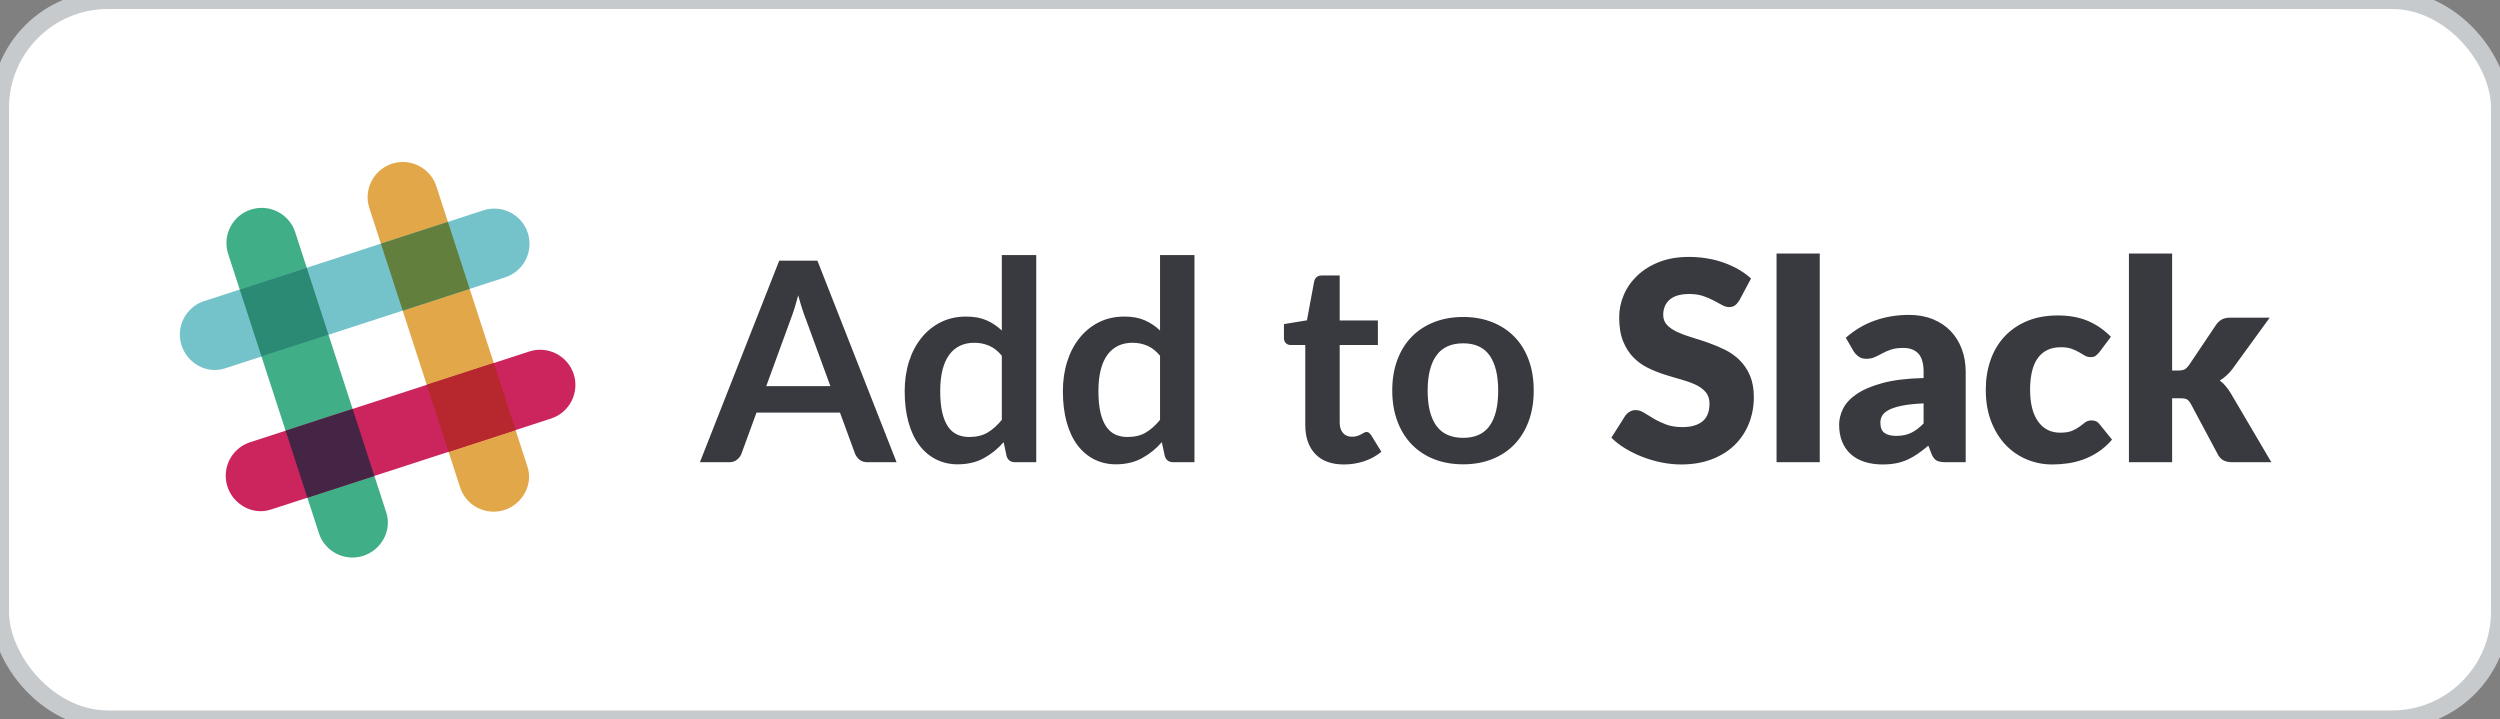
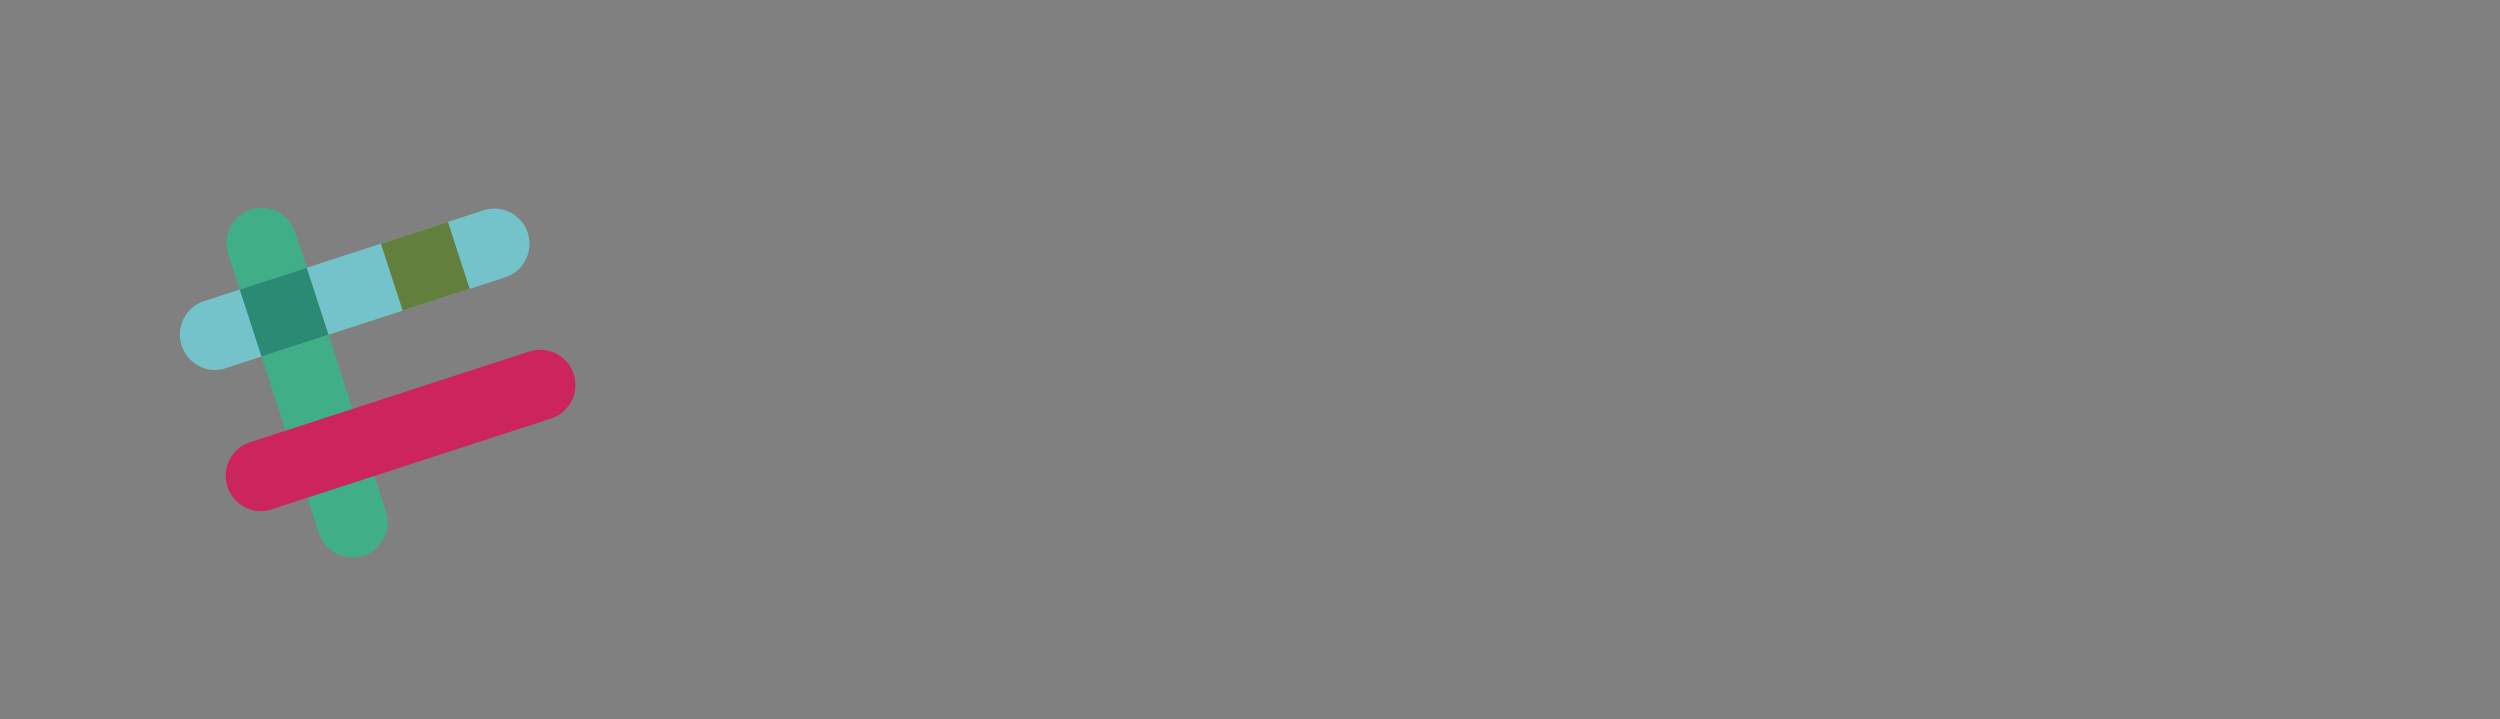
<svg xmlns="http://www.w3.org/2000/svg" xmlns:ns1="http://www.bohemiancoding.com/sketch/ns" width="139px" height="40px" viewBox="0 0 139 40" version="1.1">
  <rect x="0" y="0" width="139" height="40" fill="#808080" stroke="none" />
  <title>btn-add-to-slack</title>
  <desc>Created with Sketch.</desc>
  <defs />
  <g id="Handoff-01" stroke="none" stroke-width="1" fill="none" fill-rule="evenodd" ns1:type="MSPage">
    <g id="btn-add-to-slack" ns1:type="MSLayerGroup">
-       <rect id="Mask-Copy-10" stroke="#C7CACD" fill="#FFFFFF" ns1:type="MSShapeGroup" x="0" y="0" width="139" height="40" rx="6" />
-       <path d="M46.169,21.468 L44.805,17.741 C44.738,17.575 44.668,17.379 44.596,17.152 C44.523,16.924 44.451,16.679 44.379,16.415 C44.311,16.679 44.242,16.926 44.169,17.156 C44.097,17.385 44.027,17.586 43.96,17.756 L42.604,21.468 L46.169,21.468 Z M49.85,25.7 L48.238,25.7 C48.057,25.7 47.91,25.655 47.796,25.564 C47.683,25.474 47.597,25.362 47.541,25.227 L46.703,22.941 L42.061,22.941 L41.224,25.227 C41.183,25.346 41.103,25.455 40.984,25.553 C40.865,25.651 40.718,25.7 40.542,25.7 L38.915,25.7 L43.325,14.493 L45.448,14.493 L49.85,25.7 Z M55.701,19.779 C55.484,19.515 55.248,19.329 54.992,19.221 C54.736,19.112 54.461,19.058 54.167,19.058 C53.877,19.058 53.617,19.112 53.384,19.221 C53.151,19.329 52.953,19.493 52.787,19.713 C52.622,19.933 52.495,20.212 52.407,20.55 C52.32,20.888 52.276,21.288 52.276,21.747 C52.276,22.212 52.313,22.606 52.388,22.929 C52.463,23.252 52.57,23.516 52.71,23.72 C52.849,23.924 53.02,24.071 53.221,24.162 C53.423,24.252 53.647,24.297 53.895,24.297 C54.293,24.297 54.632,24.215 54.911,24.049 C55.19,23.884 55.453,23.649 55.701,23.344 L55.701,19.779 Z M57.615,14.183 L57.615,25.7 L56.445,25.7 C56.192,25.7 56.032,25.584 55.965,25.351 L55.802,24.584 C55.482,24.951 55.114,25.248 54.698,25.475 C54.282,25.703 53.797,25.816 53.245,25.816 C52.81,25.816 52.413,25.726 52.051,25.545 C51.689,25.364 51.378,25.102 51.117,24.758 C50.856,24.415 50.655,23.99 50.513,23.483 C50.371,22.977 50.3,22.398 50.3,21.747 C50.3,21.158 50.38,20.611 50.54,20.104 C50.7,19.598 50.93,19.159 51.23,18.787 C51.529,18.415 51.888,18.124 52.307,17.915 C52.725,17.706 53.195,17.601 53.717,17.601 C54.162,17.601 54.541,17.671 54.856,17.81 C55.172,17.95 55.453,18.139 55.701,18.376 L55.701,14.183 L57.615,14.183 Z M64.498,19.779 C64.28,19.515 64.044,19.329 63.788,19.221 C63.533,19.112 63.258,19.058 62.963,19.058 C62.674,19.058 62.413,19.112 62.18,19.221 C61.948,19.329 61.749,19.493 61.584,19.713 C61.418,19.933 61.292,20.212 61.204,20.55 C61.116,20.888 61.072,21.288 61.072,21.747 C61.072,22.212 61.109,22.606 61.184,22.929 C61.259,23.252 61.366,23.516 61.506,23.72 C61.646,23.924 61.816,24.071 62.017,24.162 C62.219,24.252 62.444,24.297 62.692,24.297 C63.09,24.297 63.428,24.215 63.707,24.049 C63.986,23.884 64.249,23.649 64.498,23.344 L64.498,19.779 Z M66.412,14.183 L66.412,25.7 L65.242,25.7 C64.988,25.7 64.828,25.584 64.761,25.351 L64.598,24.584 C64.278,24.951 63.91,25.248 63.494,25.475 C63.078,25.703 62.594,25.816 62.041,25.816 C61.607,25.816 61.209,25.726 60.847,25.545 C60.486,25.364 60.174,25.102 59.913,24.758 C59.652,24.415 59.451,23.99 59.309,23.483 C59.167,22.977 59.096,22.398 59.096,21.747 C59.096,21.158 59.176,20.611 59.336,20.104 C59.496,19.598 59.726,19.159 60.026,18.787 C60.325,18.415 60.684,18.124 61.103,17.915 C61.522,17.706 61.992,17.601 62.514,17.601 C62.958,17.601 63.338,17.671 63.653,17.81 C63.968,17.95 64.249,18.139 64.498,18.376 L64.498,14.183 L66.412,14.183 Z M74.72,25.824 C74.027,25.824 73.497,25.629 73.127,25.239 C72.758,24.849 72.573,24.31 72.573,23.623 L72.573,19.182 L71.759,19.182 C71.656,19.182 71.568,19.149 71.496,19.081 C71.423,19.014 71.387,18.914 71.387,18.779 L71.387,18.02 L72.666,17.81 L73.069,15.64 C73.095,15.537 73.144,15.457 73.216,15.4 C73.289,15.343 73.382,15.315 73.495,15.315 L74.487,15.315 L74.487,17.818 L76.611,17.818 L76.611,19.182 L74.487,19.182 L74.487,23.491 C74.487,23.739 74.548,23.933 74.669,24.072 C74.791,24.212 74.957,24.282 75.169,24.282 C75.288,24.282 75.388,24.267 75.468,24.239 C75.548,24.211 75.617,24.181 75.677,24.15 C75.736,24.119 75.789,24.089 75.836,24.061 C75.882,24.032 75.929,24.018 75.975,24.018 C76.032,24.018 76.079,24.032 76.115,24.061 C76.151,24.089 76.19,24.132 76.231,24.189 L76.805,25.119 C76.525,25.351 76.205,25.527 75.844,25.646 C75.482,25.765 75.107,25.824 74.72,25.824 L74.72,25.824 Z M81.354,17.624 C81.943,17.624 82.479,17.72 82.962,17.911 C83.445,18.102 83.858,18.374 84.202,18.725 C84.545,19.076 84.81,19.505 84.996,20.011 C85.182,20.518 85.275,21.084 85.275,21.709 C85.275,22.339 85.182,22.907 84.996,23.414 C84.81,23.92 84.545,24.351 84.202,24.708 C83.858,25.064 83.445,25.338 82.962,25.529 C82.479,25.721 81.943,25.816 81.354,25.816 C80.76,25.816 80.22,25.721 79.734,25.529 C79.248,25.338 78.834,25.064 78.49,24.708 C78.147,24.351 77.88,23.92 77.692,23.414 C77.503,22.907 77.409,22.339 77.409,21.709 C77.409,21.084 77.503,20.518 77.692,20.011 C77.88,19.505 78.147,19.076 78.49,18.725 C78.834,18.374 79.248,18.102 79.734,17.911 C80.22,17.72 80.76,17.624 81.354,17.624 L81.354,17.624 Z M81.354,24.344 C82.015,24.344 82.505,24.122 82.822,23.677 C83.14,23.233 83.299,22.582 83.299,21.724 C83.299,20.867 83.14,20.213 82.822,19.763 C82.505,19.314 82.015,19.089 81.354,19.089 C80.682,19.089 80.185,19.315 79.862,19.767 C79.539,20.219 79.377,20.872 79.377,21.724 C79.377,22.577 79.539,23.226 79.862,23.673 C80.185,24.12 80.682,24.344 81.354,24.344 L81.354,24.344 Z M96.707,16.702 C96.629,16.826 96.548,16.919 96.462,16.981 C96.377,17.043 96.267,17.074 96.133,17.074 C96.014,17.074 95.886,17.037 95.749,16.962 C95.612,16.887 95.457,16.803 95.284,16.71 C95.111,16.617 94.914,16.533 94.692,16.458 C94.469,16.383 94.216,16.346 93.932,16.346 C93.441,16.346 93.076,16.45 92.835,16.66 C92.595,16.869 92.475,17.152 92.475,17.508 C92.475,17.736 92.547,17.924 92.692,18.074 C92.837,18.224 93.027,18.353 93.262,18.461 C93.497,18.57 93.765,18.669 94.068,18.76 C94.37,18.85 94.679,18.951 94.994,19.062 C95.309,19.173 95.618,19.304 95.92,19.453 C96.222,19.603 96.491,19.794 96.726,20.027 C96.961,20.259 97.151,20.542 97.296,20.876 C97.44,21.209 97.513,21.611 97.513,22.081 C97.513,22.603 97.422,23.091 97.241,23.545 C97.06,24 96.798,24.397 96.455,24.735 C96.111,25.073 95.687,25.34 95.184,25.533 C94.68,25.727 94.108,25.824 93.467,25.824 C93.116,25.824 92.758,25.788 92.394,25.715 C92.029,25.643 91.677,25.541 91.336,25.409 C90.995,25.278 90.674,25.121 90.375,24.94 C90.075,24.76 89.814,24.558 89.592,24.336 L90.367,23.111 C90.429,23.024 90.51,22.95 90.611,22.891 C90.712,22.831 90.822,22.801 90.941,22.801 C91.096,22.801 91.252,22.851 91.409,22.949 C91.567,23.047 91.745,23.155 91.944,23.274 C92.143,23.393 92.372,23.502 92.63,23.6 C92.888,23.698 93.193,23.747 93.544,23.747 C94.02,23.747 94.389,23.642 94.653,23.433 C94.916,23.224 95.048,22.892 95.048,22.437 C95.048,22.174 94.976,21.959 94.831,21.794 C94.686,21.629 94.496,21.492 94.261,21.383 C94.026,21.275 93.759,21.179 93.459,21.096 C93.16,21.014 92.852,20.922 92.537,20.821 C92.222,20.721 91.914,20.597 91.615,20.449 C91.315,20.302 91.048,20.108 90.813,19.868 C90.578,19.628 90.388,19.328 90.243,18.969 C90.098,18.61 90.026,18.167 90.026,17.64 C90.026,17.216 90.111,16.803 90.282,16.4 C90.452,15.997 90.703,15.638 91.034,15.323 C91.364,15.008 91.77,14.756 92.25,14.567 C92.731,14.378 93.281,14.284 93.901,14.284 C94.247,14.284 94.584,14.311 94.912,14.366 C95.24,14.42 95.552,14.5 95.846,14.606 C96.141,14.712 96.416,14.838 96.672,14.986 C96.927,15.133 97.156,15.299 97.358,15.485 L96.707,16.702 Z M101.178,14.098 L101.178,25.7 L98.776,25.7 L98.776,14.098 L101.178,14.098 Z M106.952,22.429 C106.471,22.45 106.076,22.491 105.766,22.553 C105.456,22.615 105.211,22.693 105.03,22.786 C104.849,22.879 104.724,22.985 104.654,23.104 C104.584,23.223 104.549,23.352 104.549,23.491 C104.549,23.765 104.624,23.957 104.774,24.069 C104.924,24.18 105.144,24.235 105.433,24.235 C105.743,24.235 106.014,24.181 106.247,24.072 C106.479,23.964 106.714,23.788 106.952,23.545 L106.952,22.429 Z M102.627,18.779 C103.113,18.35 103.652,18.031 104.243,17.822 C104.835,17.613 105.469,17.508 106.146,17.508 C106.632,17.508 107.07,17.587 107.46,17.745 C107.85,17.902 108.18,18.122 108.452,18.403 C108.723,18.685 108.931,19.019 109.076,19.407 C109.22,19.794 109.293,20.218 109.293,20.678 L109.293,25.7 L108.192,25.7 C107.965,25.7 107.793,25.669 107.677,25.607 C107.56,25.545 107.463,25.416 107.386,25.219 L107.216,24.778 C107.014,24.948 106.82,25.098 106.634,25.227 C106.448,25.356 106.256,25.466 106.057,25.557 C105.858,25.647 105.646,25.714 105.421,25.758 C105.197,25.802 104.947,25.824 104.674,25.824 C104.307,25.824 103.973,25.776 103.674,25.681 C103.374,25.585 103.12,25.444 102.91,25.258 C102.701,25.072 102.54,24.841 102.426,24.565 C102.312,24.288 102.255,23.969 102.255,23.607 C102.255,23.318 102.328,23.025 102.472,22.728 C102.617,22.431 102.868,22.159 103.224,21.914 C103.581,21.669 104.061,21.463 104.666,21.298 C105.27,21.133 106.032,21.04 106.952,21.019 L106.952,20.678 C106.952,20.208 106.855,19.868 106.661,19.659 C106.468,19.45 106.193,19.345 105.836,19.345 C105.552,19.345 105.319,19.376 105.138,19.438 C104.958,19.5 104.796,19.57 104.654,19.647 C104.512,19.725 104.374,19.794 104.24,19.856 C104.105,19.918 103.945,19.949 103.759,19.949 C103.594,19.949 103.454,19.908 103.341,19.825 C103.227,19.743 103.134,19.645 103.061,19.531 L102.627,18.779 Z M116.733,19.57 C116.66,19.658 116.59,19.727 116.523,19.779 C116.456,19.831 116.361,19.856 116.237,19.856 C116.118,19.856 116.01,19.828 115.915,19.771 C115.819,19.714 115.712,19.651 115.593,19.581 C115.474,19.512 115.335,19.448 115.175,19.391 C115.015,19.335 114.816,19.306 114.578,19.306 C114.283,19.306 114.029,19.36 113.815,19.469 C113.6,19.577 113.423,19.732 113.284,19.934 C113.144,20.135 113.041,20.382 112.974,20.674 C112.907,20.966 112.873,21.295 112.873,21.662 C112.873,22.432 113.022,23.024 113.319,23.437 C113.616,23.85 114.025,24.057 114.547,24.057 C114.826,24.057 115.047,24.022 115.21,23.952 C115.372,23.883 115.511,23.805 115.624,23.72 C115.738,23.635 115.843,23.556 115.938,23.483 C116.034,23.411 116.154,23.375 116.299,23.375 C116.49,23.375 116.634,23.445 116.733,23.584 L117.43,24.444 C117.182,24.729 116.921,24.96 116.647,25.138 C116.373,25.316 116.093,25.456 115.806,25.557 C115.52,25.657 115.232,25.727 114.942,25.766 C114.653,25.805 114.371,25.824 114.097,25.824 C113.607,25.824 113.138,25.731 112.691,25.545 C112.244,25.359 111.851,25.089 111.513,24.735 C111.174,24.381 110.906,23.946 110.707,23.429 C110.508,22.913 110.409,22.324 110.409,21.662 C110.409,21.084 110.495,20.542 110.668,20.039 C110.841,19.535 111.097,19.098 111.435,18.729 C111.774,18.359 112.192,18.069 112.691,17.857 C113.189,17.645 113.767,17.539 114.423,17.539 C115.053,17.539 115.606,17.64 116.082,17.841 C116.557,18.043 116.986,18.337 117.368,18.725 L116.733,19.57 Z M120.77,14.098 L120.77,20.6 L121.127,20.6 C121.277,20.6 121.39,20.578 121.468,20.535 C121.545,20.491 121.623,20.417 121.7,20.314 L123.219,18.051 C123.312,17.922 123.418,17.825 123.537,17.76 C123.656,17.695 123.808,17.663 123.994,17.663 L126.195,17.663 L124.118,20.523 C123.922,20.781 123.689,20.993 123.421,21.158 C123.54,21.246 123.648,21.348 123.746,21.465 C123.844,21.581 123.937,21.711 124.025,21.856 L126.288,25.7 L124.118,25.7 C123.937,25.7 123.782,25.67 123.653,25.611 C123.524,25.551 123.416,25.447 123.328,25.297 L121.809,22.453 C121.736,22.324 121.662,22.24 121.584,22.201 C121.507,22.162 121.39,22.143 121.235,22.143 L120.77,22.143 L120.77,25.7 L118.368,25.7 L118.368,14.098 L120.77,14.098 Z" id="Add-to-Slack" fill="#393A3F" ns1:type="MSShapeGroup" />
      <g id="Slack-Logo-Mark-Color" transform="translate(10, 9)" ns1:type="MSShapeGroup">
-         <path d="M14.262,1.361 C13.928,0.332 12.823,-0.231 11.794,0.103 C10.765,0.438 10.202,1.543 10.536,2.572 L15.602,18.158 C15.95,19.119 16.988,19.66 17.985,19.373 C19.025,19.073 19.659,17.969 19.327,16.948 C19.314,16.909 14.262,1.361 14.262,1.361" id="Fill-1" fill="#E1A749" />
        <path d="M6.413,3.911 C6.079,2.883 4.973,2.319 3.944,2.654 C2.915,2.988 2.352,4.093 2.687,5.122 L7.752,20.708 C8.1,21.67 9.139,22.21 10.136,21.923 C11.175,21.624 11.809,20.52 11.478,19.498 C11.465,19.459 6.413,3.911 6.413,3.911" id="Fill-3" fill="#40AE86" />
        <path d="M20.639,14.27 C21.668,13.935 22.231,12.83 21.897,11.801 C21.562,10.772 20.457,10.209 19.428,10.543 L3.842,15.609 C2.881,15.957 2.34,16.995 2.627,17.992 C2.927,19.032 4.031,19.666 5.052,19.334 C5.091,19.321 20.639,14.27 20.639,14.27" id="Fill-5" fill="#CC245C" />
-         <path d="M7.09,18.672 C8.105,18.342 9.413,17.917 10.816,17.461 C10.486,16.447 10.061,15.139 9.605,13.736 L5.88,14.947 L7.09,18.672" id="Fill-6" fill="#452546" />
-         <path d="M14.94,16.121 C16.348,15.664 17.657,15.238 18.665,14.911 C18.336,13.896 17.911,12.588 17.454,11.184 L13.729,12.395 L14.94,16.121" id="Fill-7" fill="#B7272E" />
        <path d="M18.089,6.42 C19.117,6.086 19.681,4.98 19.346,3.951 C19.012,2.922 17.907,2.359 16.878,2.694 L1.292,7.76 C0.33,8.107 -0.21,9.146 0.077,10.143 C0.376,11.182 1.48,11.816 2.502,11.484 C2.541,11.472 18.089,6.42 18.089,6.42" id="Fill-9" fill="#75C3CA" />
        <path d="M4.539,10.822 C5.554,10.493 6.862,10.068 8.265,9.612 C7.808,8.203 7.382,6.894 7.055,5.886 L3.328,7.097 L4.539,10.822" id="Fill-11" fill="#2B8A74" />
        <path d="M12.389,8.272 C13.797,7.814 15.107,7.389 16.115,7.061 C15.657,5.653 15.232,4.343 14.904,3.335 L11.178,4.546 L12.389,8.272" id="Fill-12" fill="#637F3D" />
      </g>
    </g>
  </g>
</svg>